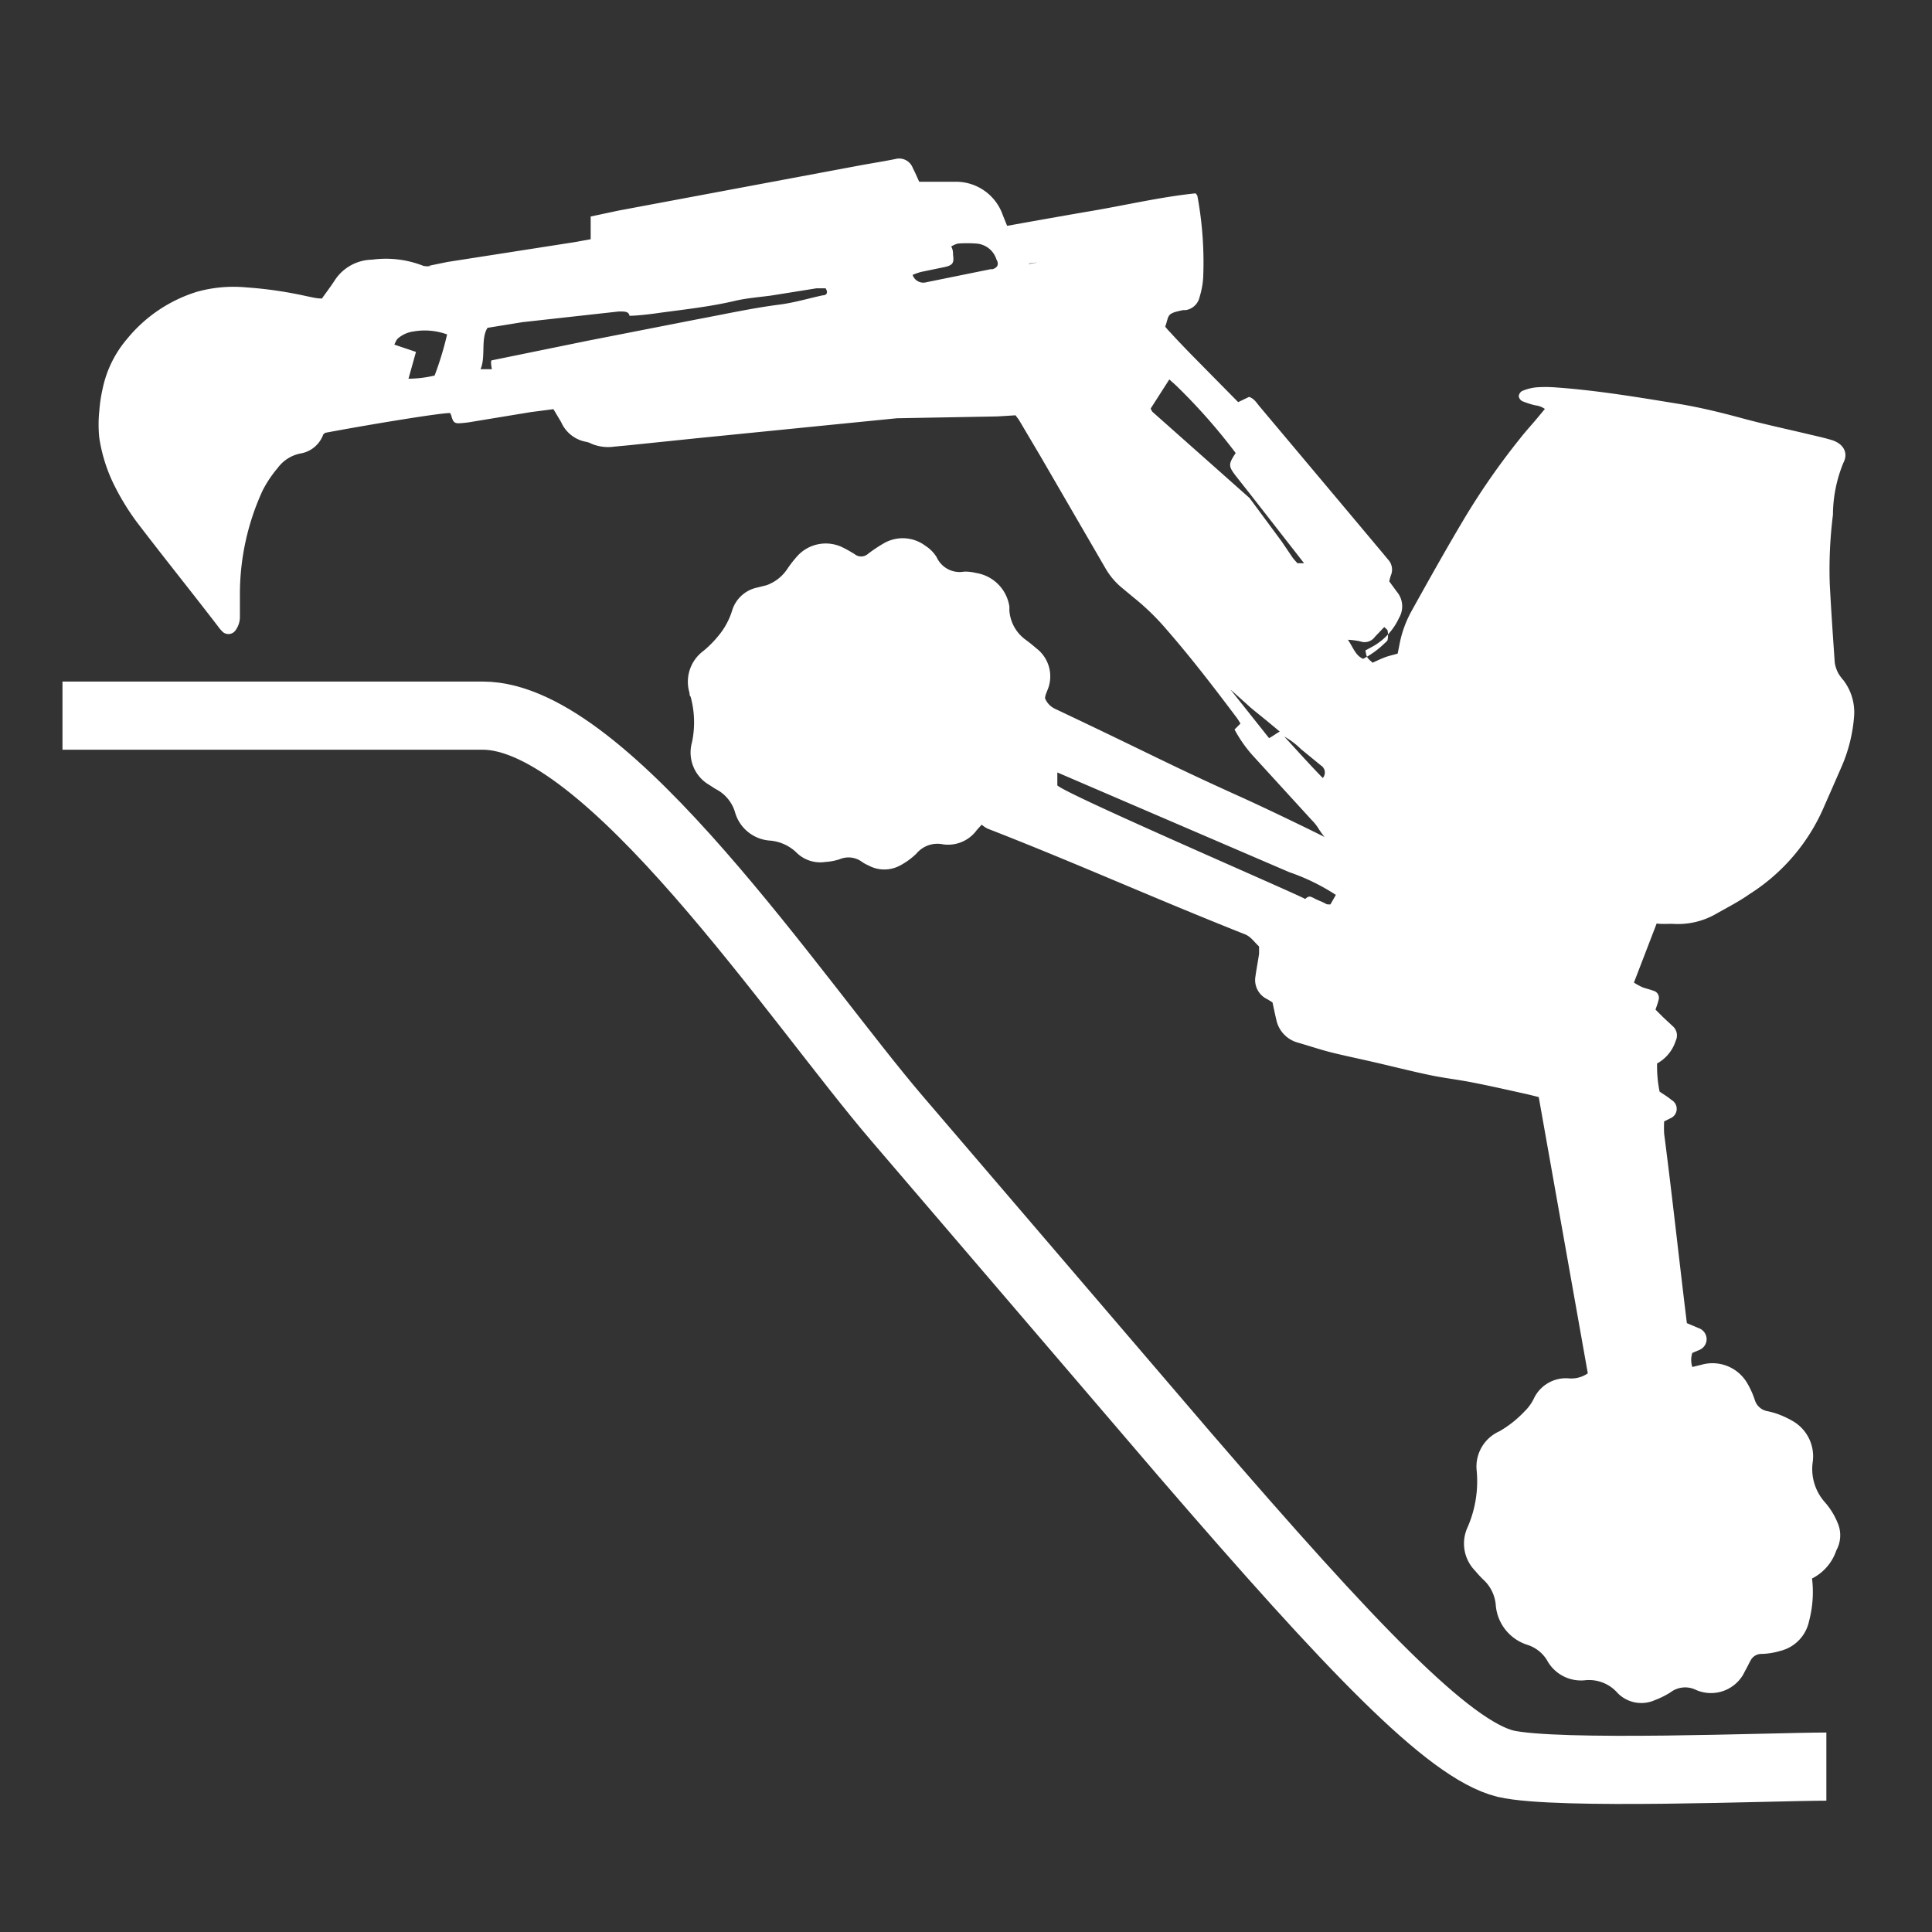
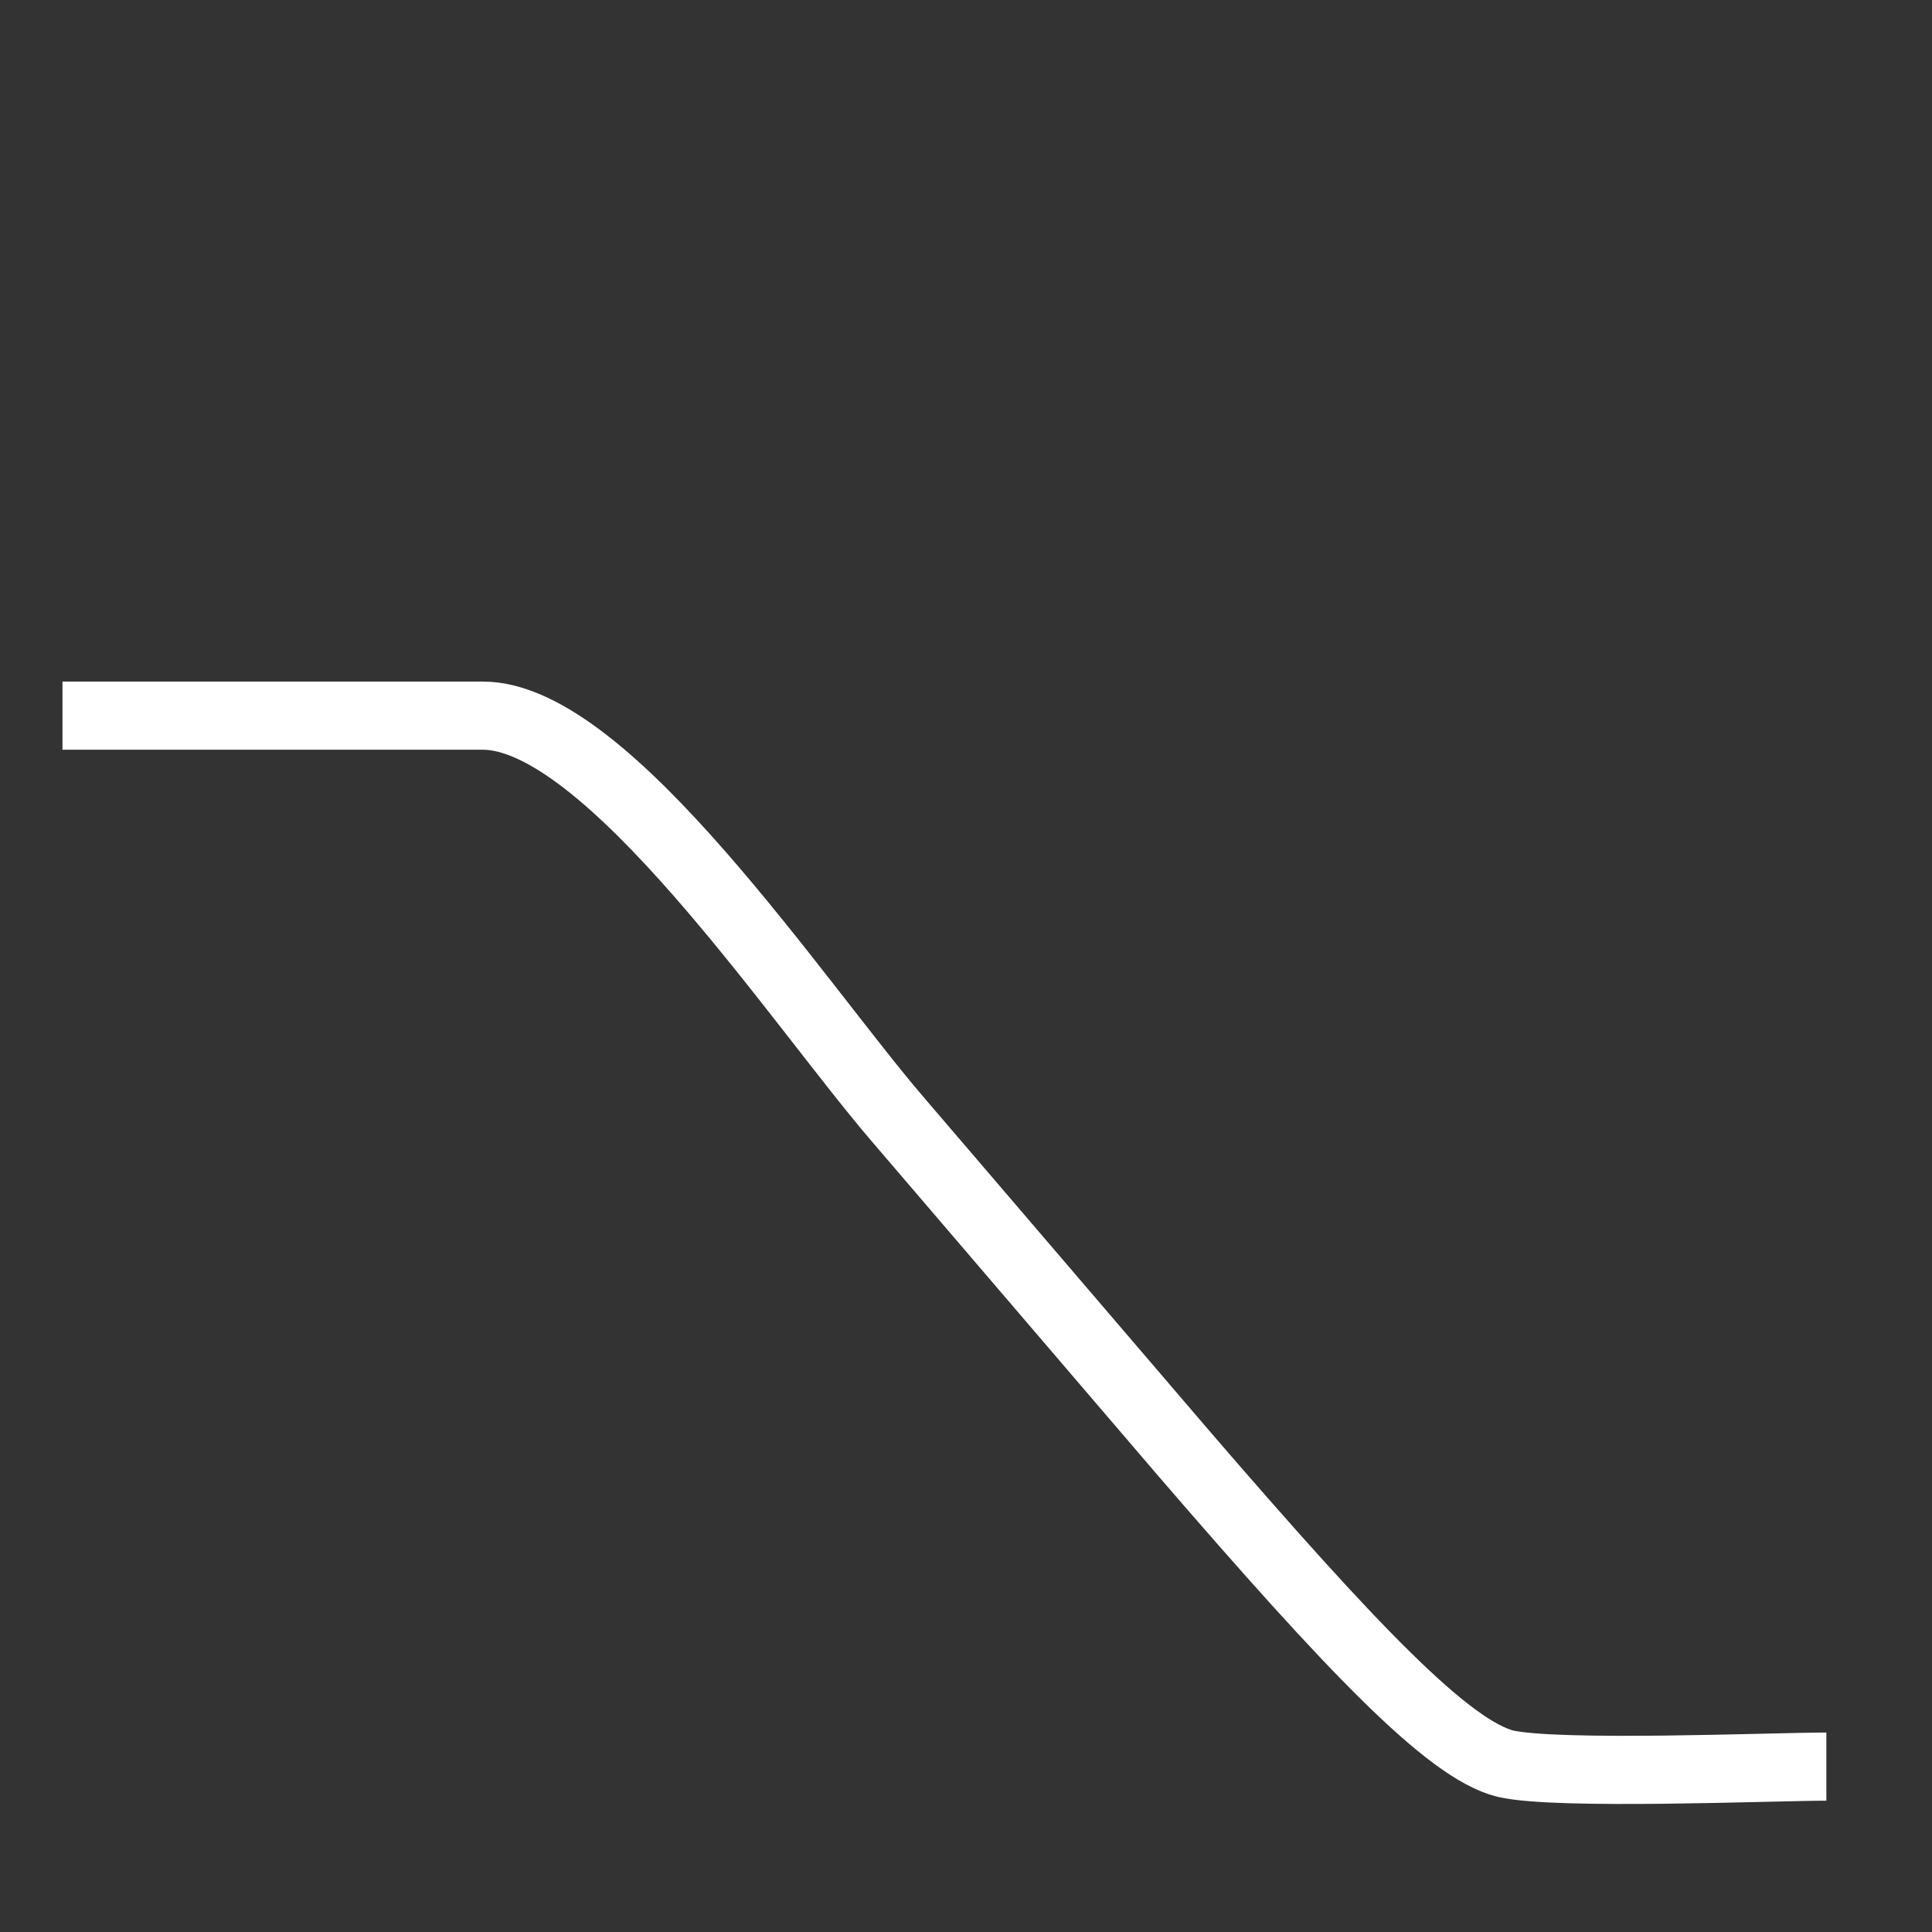
<svg xmlns="http://www.w3.org/2000/svg" viewBox="0 0 85.04 85.04">
  <rect x="0" y="0" width="85.04" height="85.04" fill="#333333" stroke="none" />
  <defs>
    <style>.cls-1{fill:#fff;}.cls-2{fill:none;stroke:#fff;stroke-miterlimit:10;stroke-width:3px;}</style>
  </defs>
  <title>Plan de travail 4</title>
  <g id="Calque_4" data-name="Calque 4">
-     <path class="cls-1" d="M73.72,40.67a3.37,3.37,0,0,0,1.86-.47c.48-.27,1-.54,1.42-.84a8.53,8.53,0,0,0,3.3-3.88c.26-.59.52-1.18.78-1.78a6.85,6.85,0,0,0,.53-2.16,2.33,2.33,0,0,0-.47-1.6,2,2,0,0,1-.21-.28,1.46,1.46,0,0,1-.17-.49c-.08-1.15-.16-2.31-.22-3.46a19.22,19.22,0,0,1,.14-3.05,6.08,6.08,0,0,1,.46-2.29c.23-.44,0-.84-.51-1-.3-.09-.61-.16-.91-.23-1-.24-2-.45-3-.72s-1.82-.47-2.75-.63c-1.84-.3-3.67-.61-5.53-.74a5.69,5.69,0,0,0-.82,0,2.14,2.14,0,0,0-.62.16.3.3,0,0,0-.15.23.3.3,0,0,0,.16.22,3.87,3.87,0,0,0,.56.18A.92.92,0,0,1,68,18l-.34.41c-.25.3-.52.59-.76.9a31.46,31.46,0,0,0-2.48,3.57c-.78,1.31-1.53,2.65-2.28,4a4.91,4.91,0,0,0-.54,1.49l-.08.4c-.21.06-.4.1-.58.17s-.35.15-.52.23c-.27-.23-.26-.23-.32-.54l.35-.19a2.75,2.75,0,0,0,1.13-1.24,1,1,0,0,0-.1-1.16l-.33-.45a2.53,2.53,0,0,1,.07-.26.65.65,0,0,0-.13-.71l-.19-.23-2.08-2.48-3.36-4c-.14-.16-.24-.36-.48-.44l-.48.23-2.09-2.12c-.3-.31-.6-.62-.89-.94a2.94,2.94,0,0,1-.23-.26c.18-.53.05-.58.79-.73l.11,0a.74.74,0,0,0,.61-.57,3.65,3.65,0,0,0,.16-.86,16.07,16.07,0,0,0-.25-3.57s0-.06-.09-.14c-1.54.16-3.06.52-4.6.78-1.23.21-2.46.43-3.69.65l-.19-.47A2.18,2.18,0,0,0,42.1,8c-.39,0-.78,0-1.17,0h-.47c-.1-.22-.18-.41-.28-.6A.64.64,0,0,0,39.41,7c-.5.1-1,.18-1.5.27l-10.69,2L26,9.53l0,1-.72.13-5.58.87-.83.17c-.17,0,.28,0,.1,0a.69.69,0,0,1-.34,0,4.5,4.5,0,0,0-2.25-.27,2,2,0,0,0-1.64.9c-.18.28-.38.54-.57.81-.24,0-.45-.06-.66-.1a17.89,17.89,0,0,0-2.67-.39,6,6,0,0,0-2.16.19,6.41,6.41,0,0,0-3.08,2.07,4.91,4.91,0,0,0-1.08,2.19,6.64,6.64,0,0,0-.15,1,5.71,5.71,0,0,0,0,1.17,7.08,7.08,0,0,0,.7,2.17A10.86,10.86,0,0,0,6,22.95C7.18,24.5,8.39,26,9.58,27.55a1.91,1.91,0,0,0,.23.27.38.38,0,0,0,.56-.08,1,1,0,0,0,.19-.6c0-.33,0-.67,0-1a10.91,10.91,0,0,1,1-4.55,5.21,5.21,0,0,1,.67-1,1.63,1.63,0,0,1,1-.63,1.29,1.29,0,0,0,1-.84s.06-.05.09-.07c1.81-.34,5-.87,5.49-.87a.49.49,0,0,1,.05.1c.08.3.14.36.37.35a4.88,4.88,0,0,0,.58-.07l2.55-.42,1-.13.34.57a1.49,1.49,0,0,0,1.11.87.82.82,0,0,1,.22.08,1.89,1.89,0,0,0,1,.13l.64-.06,3-.31L33.57,19l3.1-.31,2.81-.28,4.41-.08.81-.05c.08.11.14.18.19.27l.9,1.52L48.65,25a3.17,3.17,0,0,0,.67.82l.59.49a10.65,10.65,0,0,1,1.43,1.39c1.1,1.26,2.11,2.58,3.11,3.91a2.53,2.53,0,0,1,.15.24l-.26.26a5.8,5.8,0,0,0,.87,1.22l2.54,2.78a1.83,1.83,0,0,1,.26.32,4.22,4.22,0,0,0,.29.41c-1-.5-2.77-1.35-3.75-1.79-3.21-1.45-3.84-1.83-8.11-3.85a.88.88,0,0,1-.44-.46c0-.12.06-.24.1-.35a1.55,1.55,0,0,0-.48-1.85c-.15-.13-.3-.25-.46-.37a1.74,1.74,0,0,1-.73-1.29c0-.06,0-.12,0-.18a1.76,1.76,0,0,0-1.47-1.48,2,2,0,0,0-.52-.06,1.11,1.11,0,0,1-1.21-.63,1.53,1.53,0,0,0-.49-.5,1.66,1.66,0,0,0-1.83-.12,6.31,6.31,0,0,0-.73.49.45.45,0,0,1-.55,0,5.55,5.55,0,0,0-.51-.29,1.69,1.69,0,0,0-2,.34,5.09,5.09,0,0,0-.47.6,1.85,1.85,0,0,1-.91.71l-.4.1a1.47,1.47,0,0,0-1.11,1A3.2,3.2,0,0,1,31.61,28a4.58,4.58,0,0,1-.66.66,1.69,1.69,0,0,0-.6,1.84c0,.06,0,.11.05.17a4.27,4.27,0,0,1,.06,2,1.65,1.65,0,0,0,.76,1.88c.1.06.19.13.3.19a1.68,1.68,0,0,1,.83,1A1.72,1.72,0,0,0,33.89,37a1.9,1.9,0,0,1,1.15.51,1.49,1.49,0,0,0,1.29.43,2.48,2.48,0,0,0,.63-.12,1,1,0,0,1,1,.13,1.58,1.58,0,0,0,.26.14,1.46,1.46,0,0,0,1.41,0,3.15,3.15,0,0,0,.71-.52,1.2,1.2,0,0,1,1.14-.41A1.56,1.56,0,0,0,43,36.53l.21-.23a1.46,1.46,0,0,0,.25.17c3.86,1.5,7.17,3,11.35,4.66.25.1.41.35.61.53l0,.32c-.05.35-.12.7-.16,1a.93.93,0,0,0,.52,1l.23.14c.06.27.11.52.17.77a1.32,1.32,0,0,0,.94,1c.45.13.9.28,1.35.4s1.07.25,1.6.37c1,.22,1.9.46,2.86.66.61.13,1.24.2,1.85.32.83.16,1.65.35,2.47.53l.48.12,2.16,12.16a1.28,1.28,0,0,1-.85.22,1.56,1.56,0,0,0-1.53.9,2,2,0,0,1-.41.56A4.81,4.81,0,0,1,66,63a1.7,1.7,0,0,0-1,1.75,5.05,5.05,0,0,1-.4,2.47,1.71,1.71,0,0,0,.33,1.92,5,5,0,0,0,.36.39,1.7,1.7,0,0,1,.55,1.14,2,2,0,0,0,1.39,1.73,1.57,1.57,0,0,1,.86.67,1.7,1.7,0,0,0,1.67.89,1.67,1.67,0,0,1,1.45.57,1.46,1.46,0,0,0,1.64.3,3.65,3.65,0,0,0,.68-.34,1.07,1.07,0,0,1,1.09-.12,1.64,1.64,0,0,0,2.19-.82c.09-.15.16-.31.25-.47a.53.53,0,0,1,.48-.28,3.08,3.08,0,0,0,.81-.13,1.71,1.71,0,0,0,1.28-1.32,5,5,0,0,0,.13-1.87,2.15,2.15,0,0,0,1.07-1.24,1.37,1.37,0,0,0,.06-1.2,3.22,3.22,0,0,0-.55-.9,2.2,2.2,0,0,1-.55-1.79,1.79,1.79,0,0,0-.83-1.77,4.15,4.15,0,0,0-.74-.35,3.51,3.51,0,0,0-.45-.12.71.71,0,0,1-.53-.49,3.82,3.82,0,0,0-.34-.75,1.77,1.77,0,0,0-2-.8l-.41.1a1,1,0,0,1,0-.62l.31-.13a.52.52,0,0,0,.32-.46.52.52,0,0,0-.35-.5l-.52-.22c-.34-2.77-.64-5.56-1-8.34a4.86,4.86,0,0,1,0-.54l.26-.13a.45.45,0,0,0,.07-.81c-.17-.14-.35-.25-.53-.37a5.45,5.45,0,0,1-.11-1.24,1.74,1.74,0,0,0,.82-1,.54.54,0,0,0-.13-.64l-.43-.4-.33-.33c.05-.15.1-.28.13-.41a.32.32,0,0,0-.22-.42c-.16-.06-.34-.1-.5-.16a3.26,3.26,0,0,1-.36-.2l1-2.6C73.21,40.69,73.47,40.65,73.72,40.67ZM19.13,16.53a5.2,5.2,0,0,1-1.15.14l.33-1.18-.95-.32a1,1,0,0,1,.13-.25,1.31,1.31,0,0,1,.71-.33,2.88,2.88,0,0,1,1.48.13A14.12,14.12,0,0,1,19.13,16.53ZM36.21,13c-.65.14-1.3.34-2,.42-1.19.16-2.37.42-3.55.64L25.86,15l-4.21.86c-.08,0,0,.38,0,.39l-.5,0c.24-.52,0-1.35.31-1.82L23,14.18l4.24-.47c.28,0,.43,0,.47.19.32,0,1-.08,1.32-.13,1.11-.15,2.23-.27,3.33-.53.52-.12,1.06-.16,1.58-.23l2-.32.4,0C36.46,12.88,36.39,13,36.21,13Zm7.44-1.16-2.86.58a.5.5,0,0,1-.62-.32,2.87,2.87,0,0,1,.37-.13l1.06-.22c.34-.08.4-.18.35-.53,0-.11,0-.22-.08-.37a1,1,0,0,1,.3-.13,5.65,5.65,0,0,1,.8,0,1,1,0,0,1,.89.7C44,11.66,43.88,11.81,43.64,11.86Zm1.64-.24h0C45.67,11.55,45.86,11.52,45.29,11.62ZM55.86,32.49l-1.7-2.14c1,.89.84.76,1,.89l.58.47.59.49C56.17,32.29,56,32.42,55.86,32.49ZM55,21.92l-4.27-3.79a.53.53,0,0,1-.08-.15l.82-1.28c.14.13.26.23.36.33a25.62,25.62,0,0,1,2.56,2.91c-.34.52-.33.58.07,1.09l.6.76v0l2.34,3-.29,0a3,3,0,0,1-.21-.24l-.48-.71Zm3.22,12.32c-.42-.42-1.25-1.34-1.69-1.82a3.41,3.41,0,0,1,.73.55l.88.72A.37.37,0,0,1,58.23,34.24Zm.34,5.57c-.24,0-.09,0-.48-.16s-.41-.28-.63-.08c-.38-.23-10.5-4.59-10.91-5V34l10.21,4.39a9.27,9.27,0,0,1,2.05,1ZM60,29c-.34-.15-.43-.49-.67-.84a3.27,3.27,0,0,1,.54.07.56.56,0,0,0,.65-.2l.41-.43c.07.07.15.12.15.17a1.17,1.17,0,0,1,0,.38c0,.06-.09.12-.14.17A4,4,0,0,1,60,29Z" />
    <path class="cls-2" d="M2.75,31.5h18.5c5.5,0,13.83,12.6,18.25,17.75L52.13,64c7.38,8.56,11.62,13,14.13,13.63,2.28.53,11.79.13,14.13.13" />
  </g>
</svg>